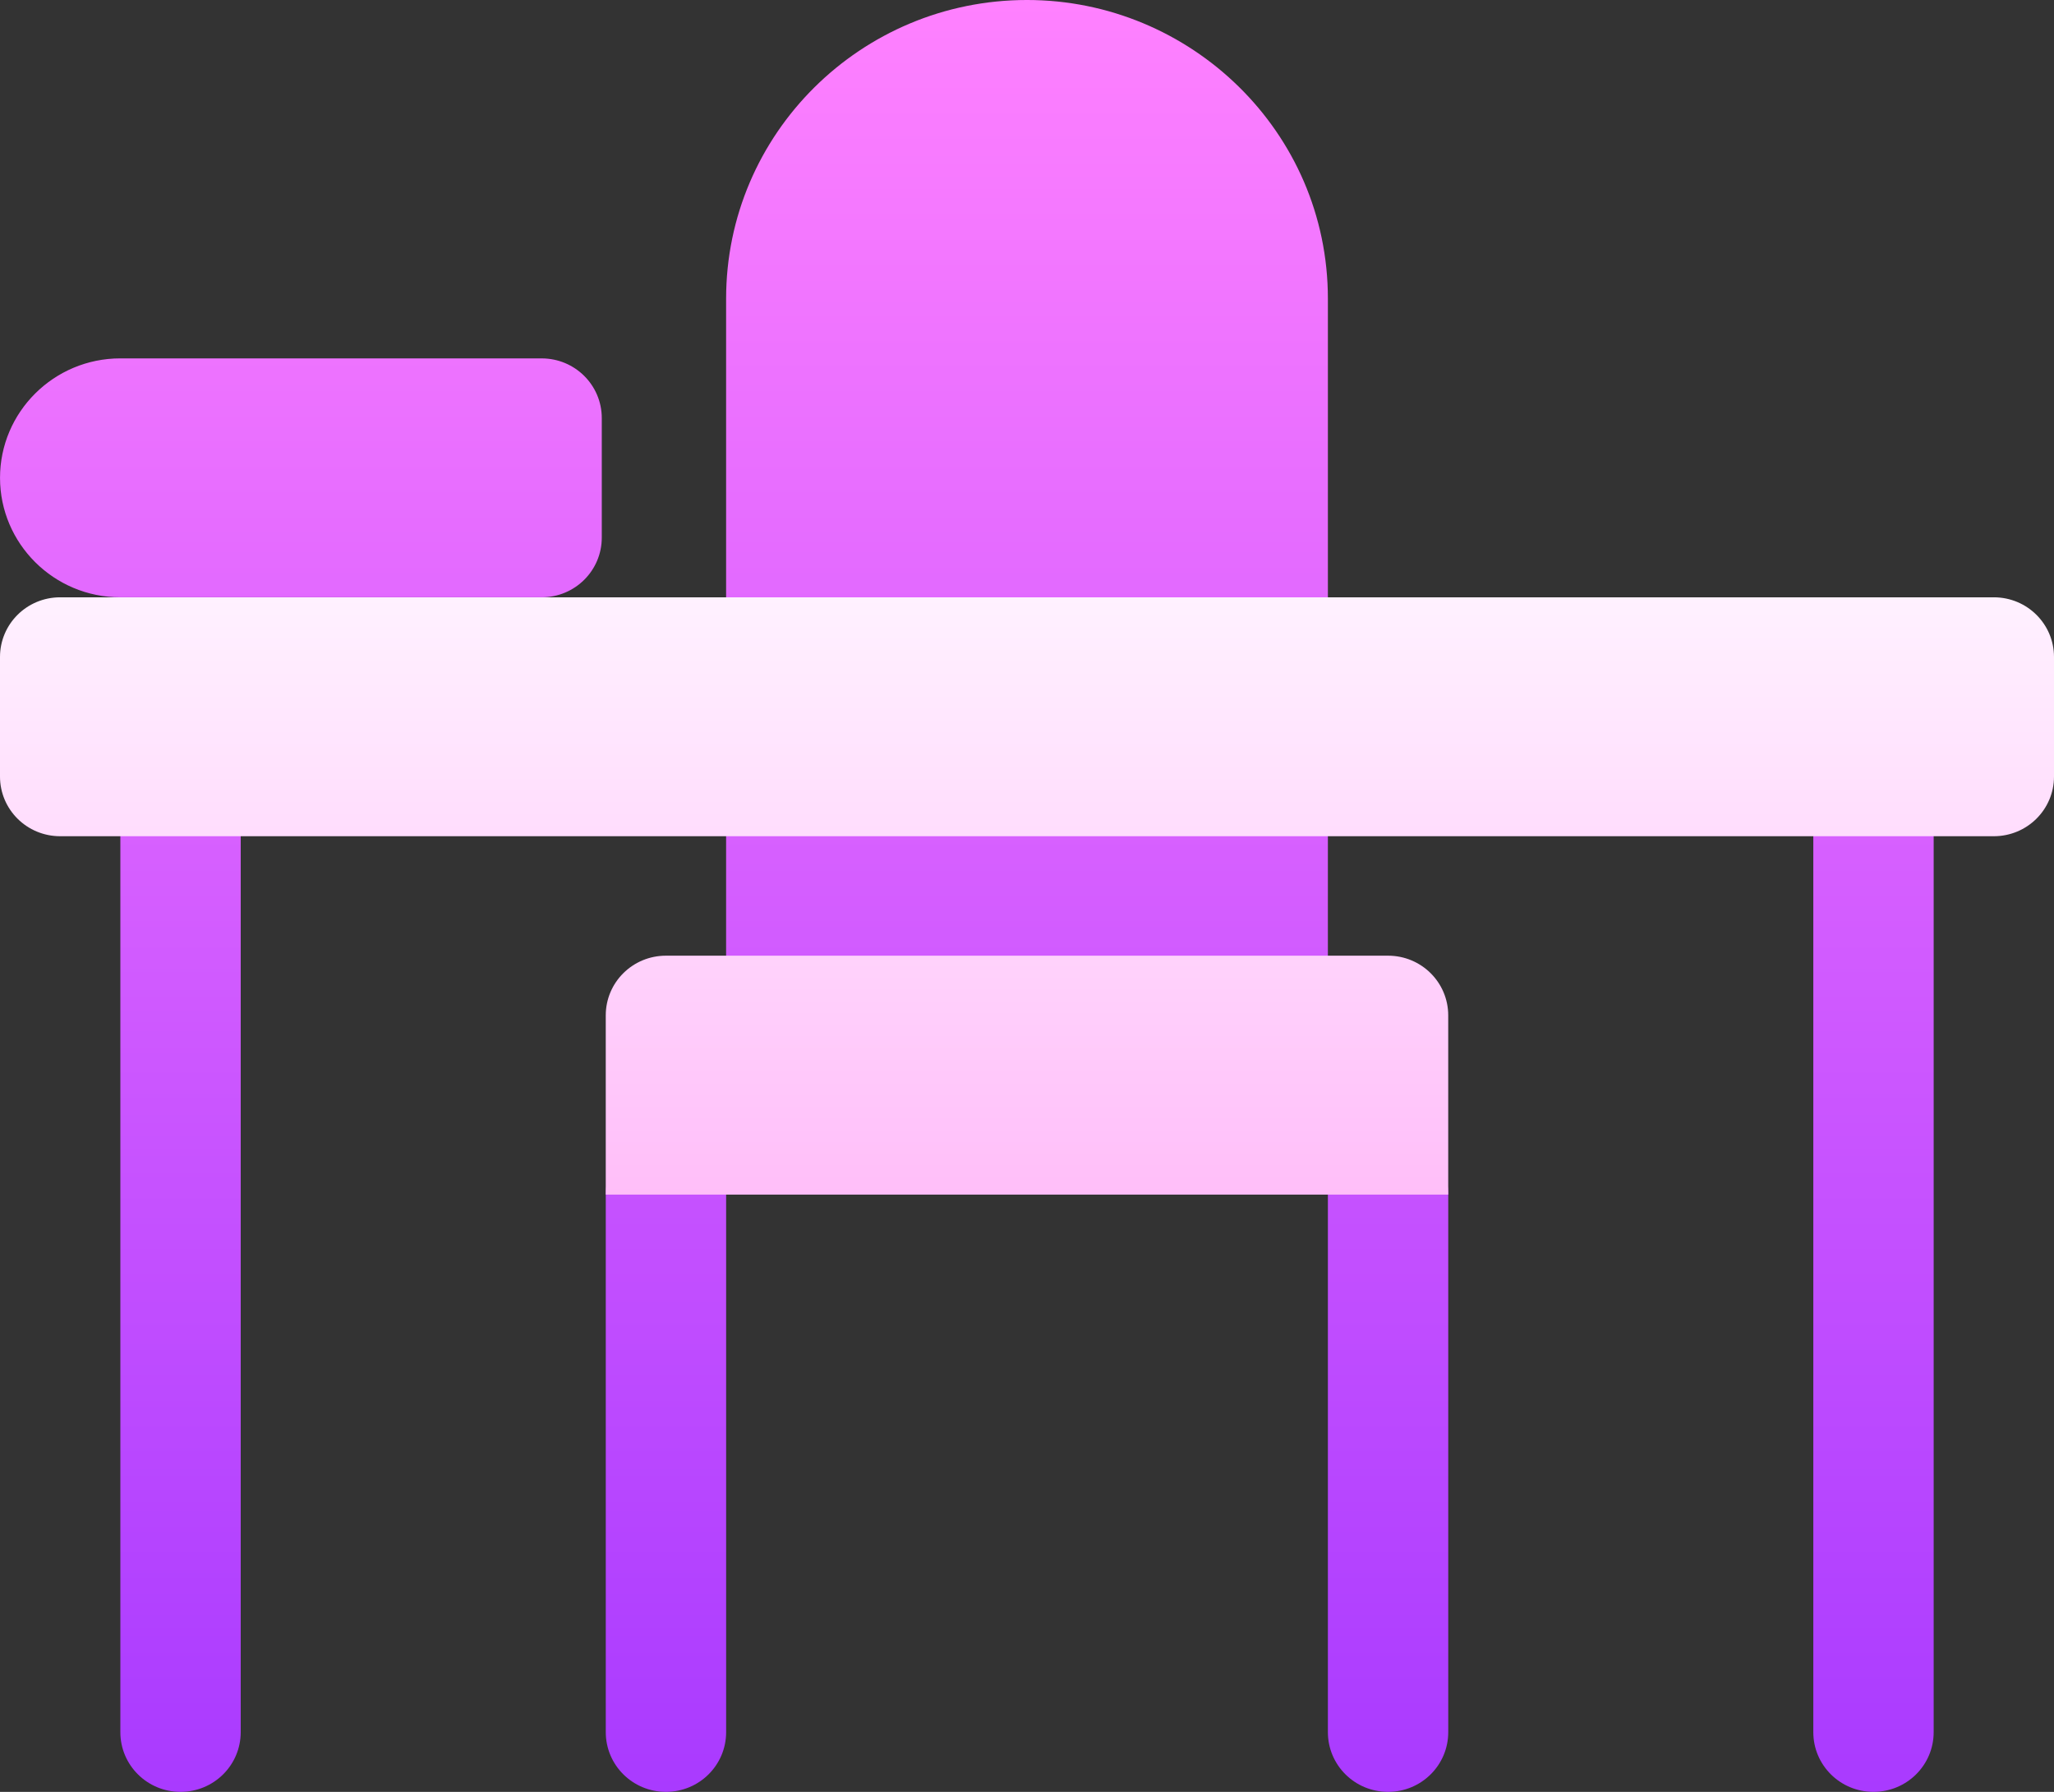
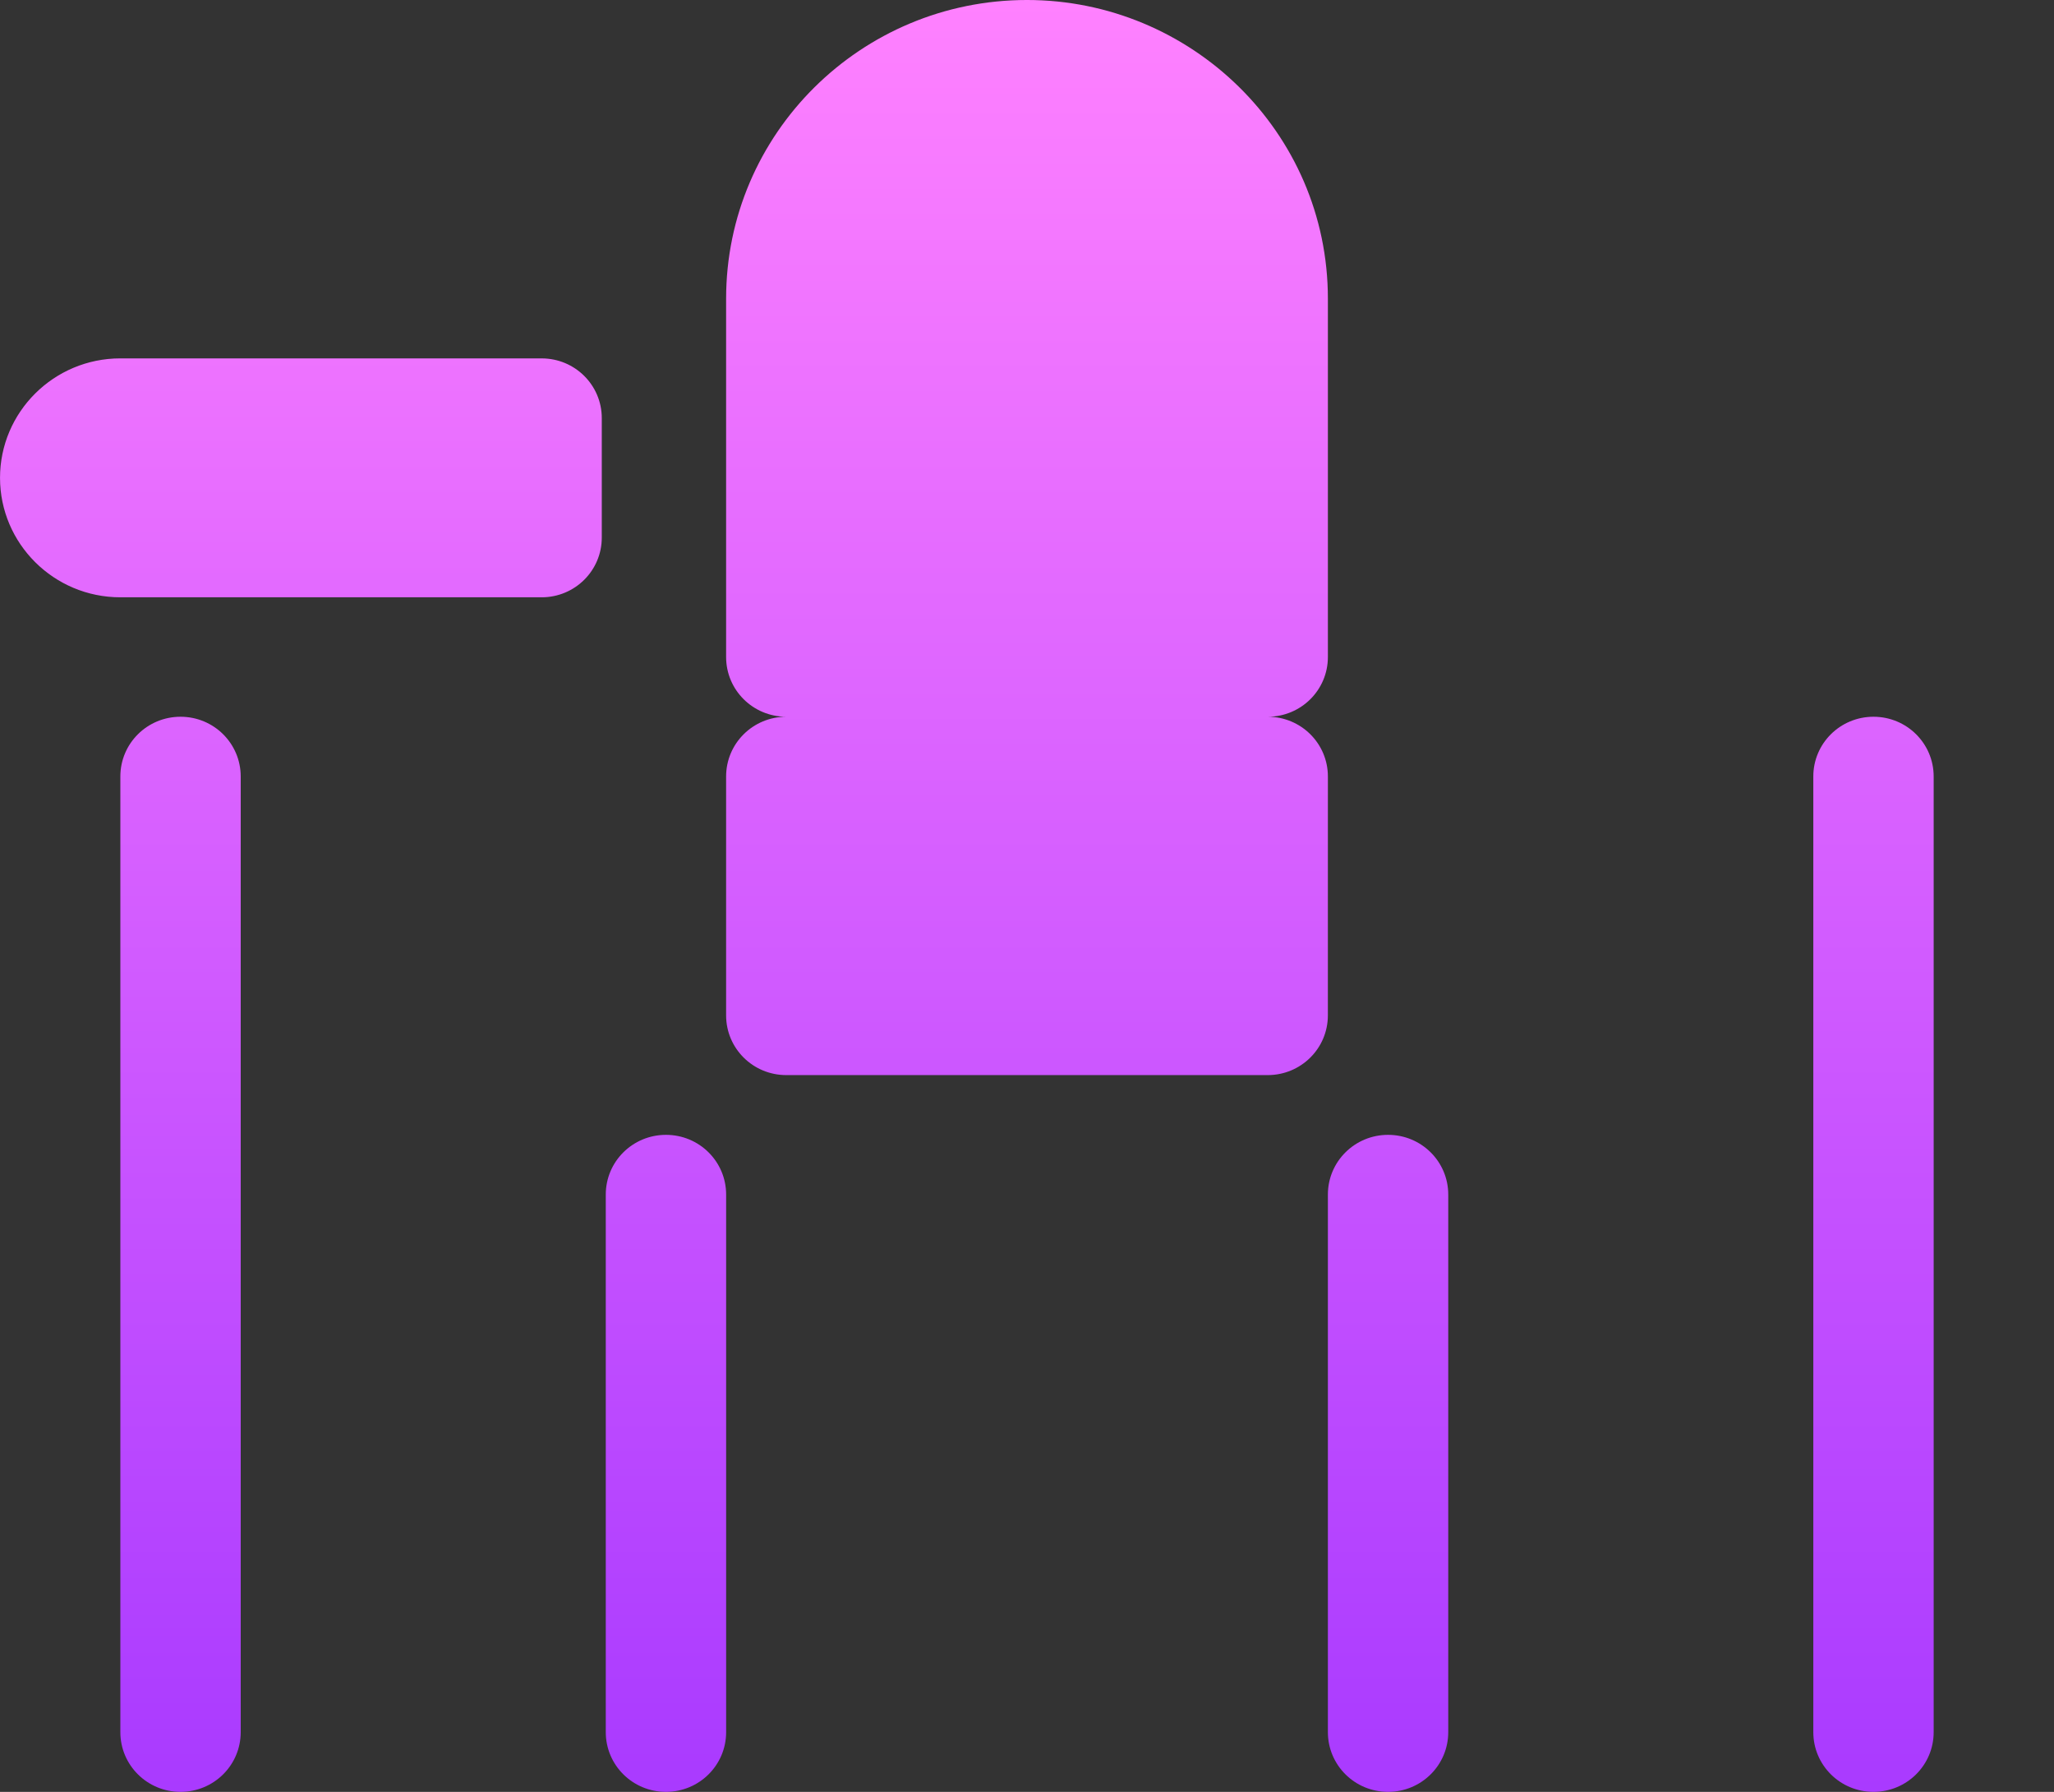
<svg xmlns="http://www.w3.org/2000/svg" fill="none" height="82" viewBox="0 0 94 82" width="94">
  <rect x="0" y="0" width="94" height="82" fill="#333333" stroke="none" />
  <linearGradient id="a" gradientUnits="userSpaceOnUse" x1="44.246" x2="44.246" y1="82" y2="0">
    <stop offset="0" stop-color="#a93aff" />
    <stop offset="1" stop-color="#ff81ff" />
  </linearGradient>
  <linearGradient id="b" gradientUnits="userSpaceOnUse" x1="47" x2="47" y1="54.667" y2="27.334">
    <stop offset="0" stop-color="#ffbef9" />
    <stop offset="1" stop-color="#fff1ff" />
  </linearGradient>
  <path d="m8.262 32.8c-1.524 0-2.754 1.221-2.754 2.733v43.733c0 1.512 1.23 2.733 2.754 2.733s2.754-1.221 2.754-2.733v-43.733c0-1.512-1.23-2.733-2.754-2.733zm77.477 0c-1.524 0-2.754 1.221-2.754 2.733v43.733c0 1.512 1.23 2.733 2.754 2.733s2.754-1.221 2.754-2.733v-43.733c0-1.512-1.23-2.733-2.754-2.733zm-55.262 19.133c-1.524 0-2.754 1.221-2.754 2.733v24.6c0 1.512 1.23 2.733 2.754 2.733 1.524 0 2.754-1.221 2.754-2.733v-24.6c0-1.512-1.23-2.733-2.754-2.733zm33.047 0c-1.524 0-2.754 1.221-2.754 2.733v24.6c0 1.512 1.23 2.733 2.754 2.733 1.524 0 2.754-1.221 2.754-2.733v-24.6c0-1.512-1.23-2.733-2.754-2.733zm-2.754-16.4c0-1.512-1.23-2.733-2.754-2.733 1.524 0 2.754-1.221 2.754-2.733v-16.4c0-7.635-6.279-13.667-13.77-13.667-7.601 0-13.77 6.123-13.77 13.667v16.4c0 1.512 1.23 2.733 2.754 2.733-1.524 0-2.754 1.221-2.754 2.733v10.933c0 1.512 1.23 2.733 2.754 2.733h22.031c1.524 0 2.754-1.221 2.754-2.733zm-35.984-19.133h-19.277c-3.048 0-5.508 2.46-5.508 5.467 0 3.007 2.46 5.467 5.508 5.467h19.277c1.524 0 2.754-1.221 2.754-2.733v-5.467c0-1.512-1.23-2.733-2.754-2.733z" fill="url(#a)" />
-   <path d="m91.246 27.334h-88.492c-1.524 0-2.754 1.221-2.754 2.733v5.467c0 1.512 1.23 2.733 2.754 2.733h88.492c1.524 0 2.754-1.221 2.754-2.733v-5.467c0-1.512-1.23-2.733-2.754-2.733zm-27.723 16.4h-33.047c-1.524 0-2.754 1.221-2.754 2.733v8.2h38.555v-8.2c0-1.512-1.23-2.733-2.754-2.733z" fill="url(#b)" />
</svg>